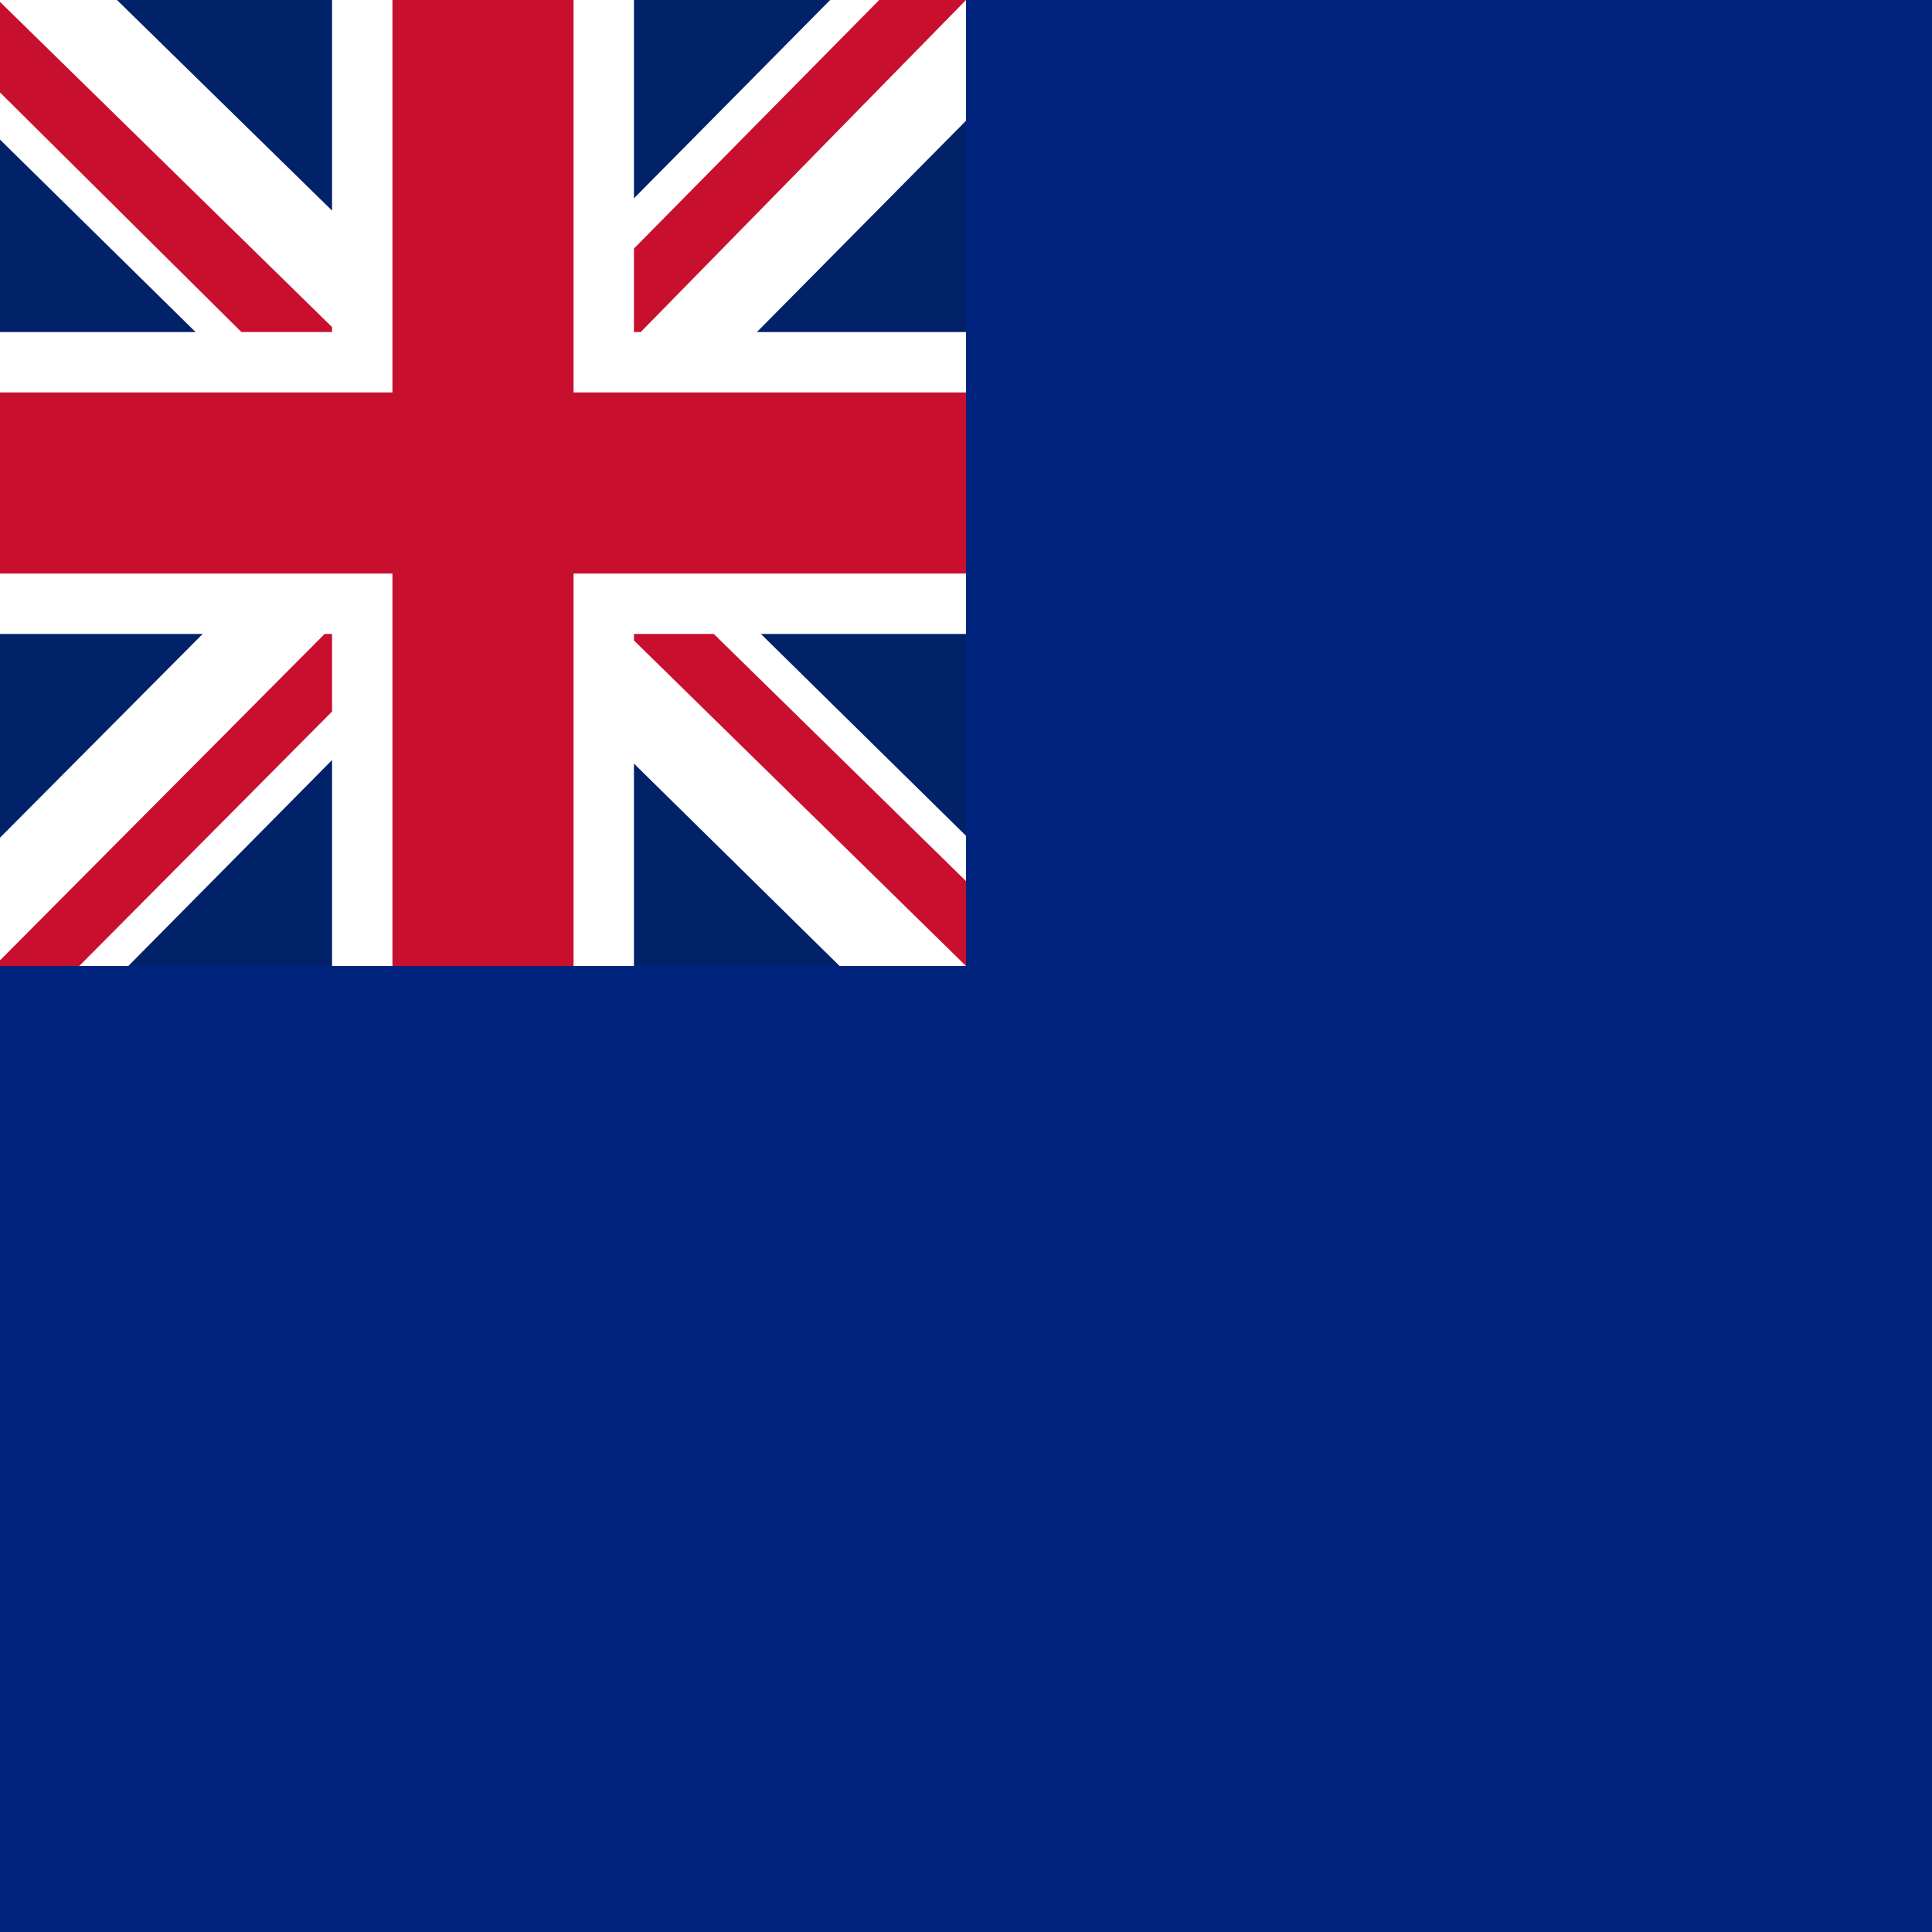
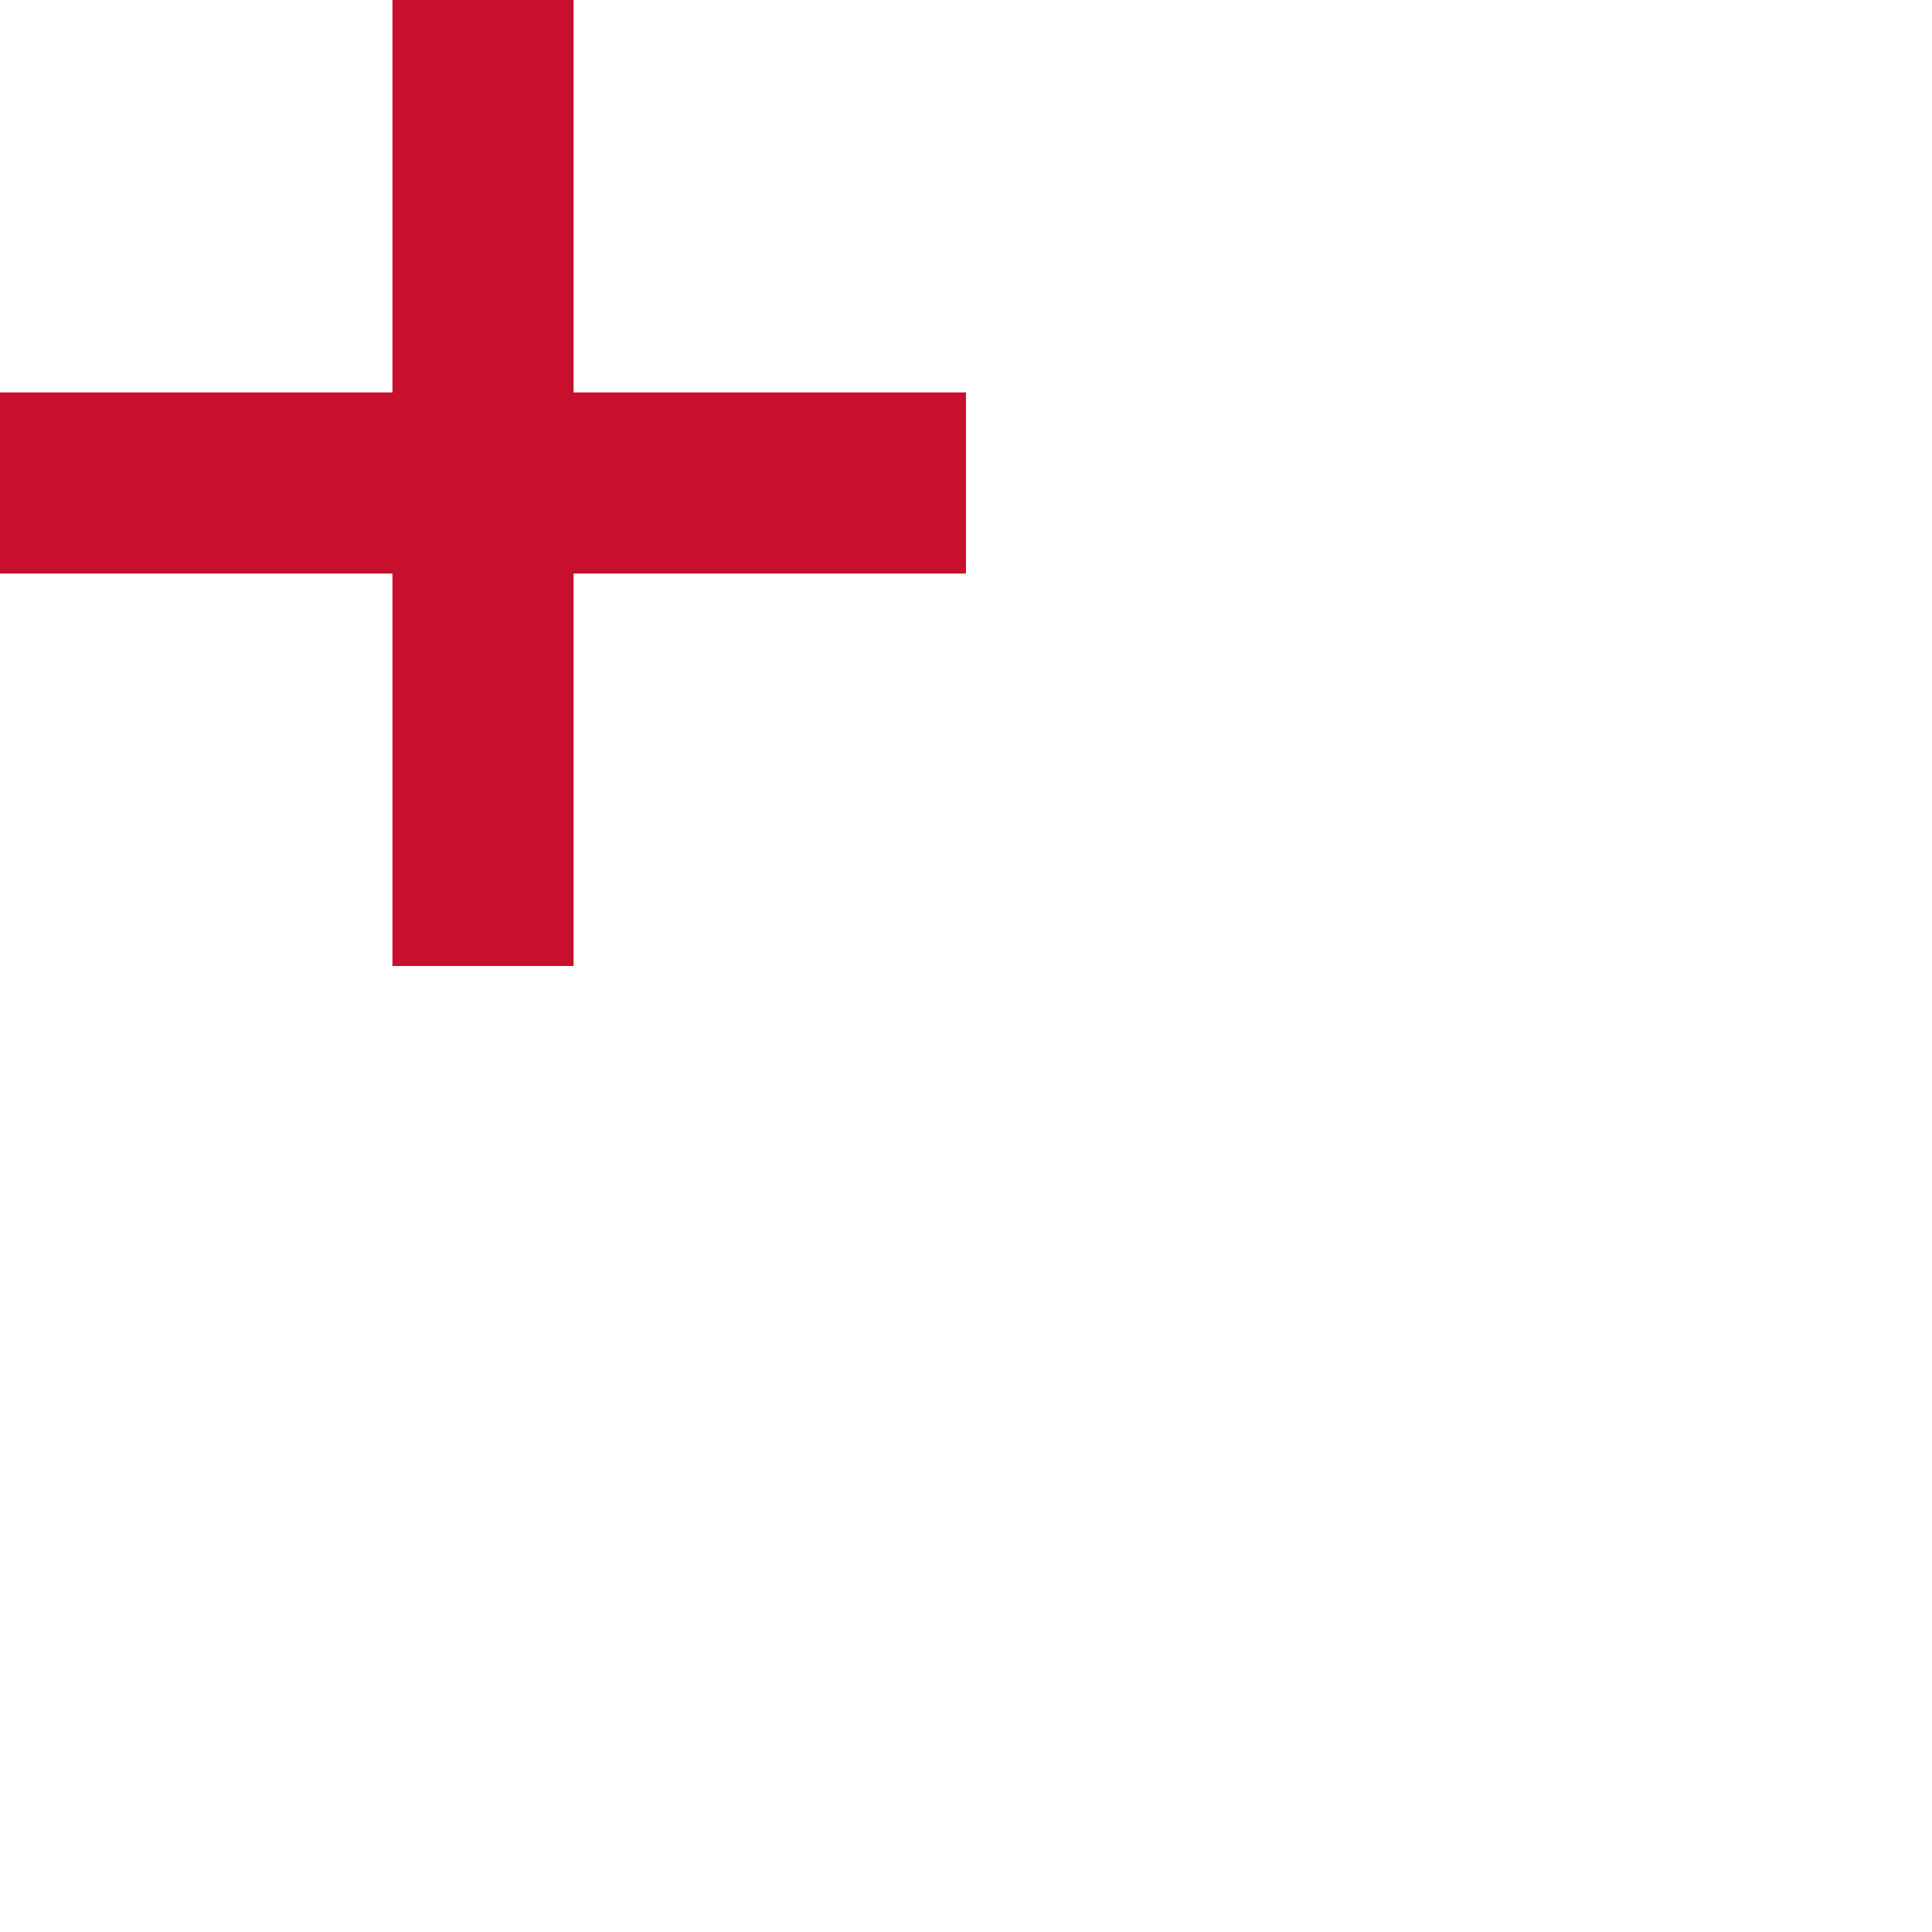
<svg xmlns="http://www.w3.org/2000/svg" viewBox="0 0 512 512" id="flag-icons-nz">
  <defs>
    <g id="nz-b">
      <g id="nz-a">
-         <path d="M0-.3v.5l1-.5z" />
        <path d="M.2.3 0-.1l1-.2z" />
      </g>
    </g>
  </defs>
-   <path d="M0 0h512v512H0z" fill-rule="evenodd" fill="#00247d" />
  <g transform="translate(-148.7 90.5)scale(.606)">
    
    
  </g>
  <g transform="rotate(82 418.7 105.1)scale(.606)">
    
    
  </g>
  <g transform="rotate(82 418.7 105.1)scale(.606)">
    
    
  </g>
  <g transform="translate(-148.7 90.5)scale(.606)">
    
    
  </g>
-   <path d="M0 0h256v256H0z" fill="#012169" />
-   <path d="M256 0v32l-95 96 95 93.5V256h-33.5L127 162l-93 94H0v-34l93-93.5L0 37V0h31l96 94 93-94z" fill="#fff" />
-   <path d="m92 162 5.5 17L21 256H0v-1.5zm62-6 27 4 75 73.5V256zM256 0l-96 98-2-22 75-76zM0 .5 96.5 95 67 91 0 24.5z" fill="#c8102e" />
+   <path d="M256 0v32l-95 96 95 93.5V256h-33.5L127 162l-93 94H0v-34l93-93.5V0h31l96 94 93-94z" fill="#fff" />
  <path d="M88 0v256h80V0zM0 88v80h256V88z" fill="#fff" />
  <path d="M0 104v48h256v-48zM104 0v256h48V0z" fill="#c8102e" />
</svg>